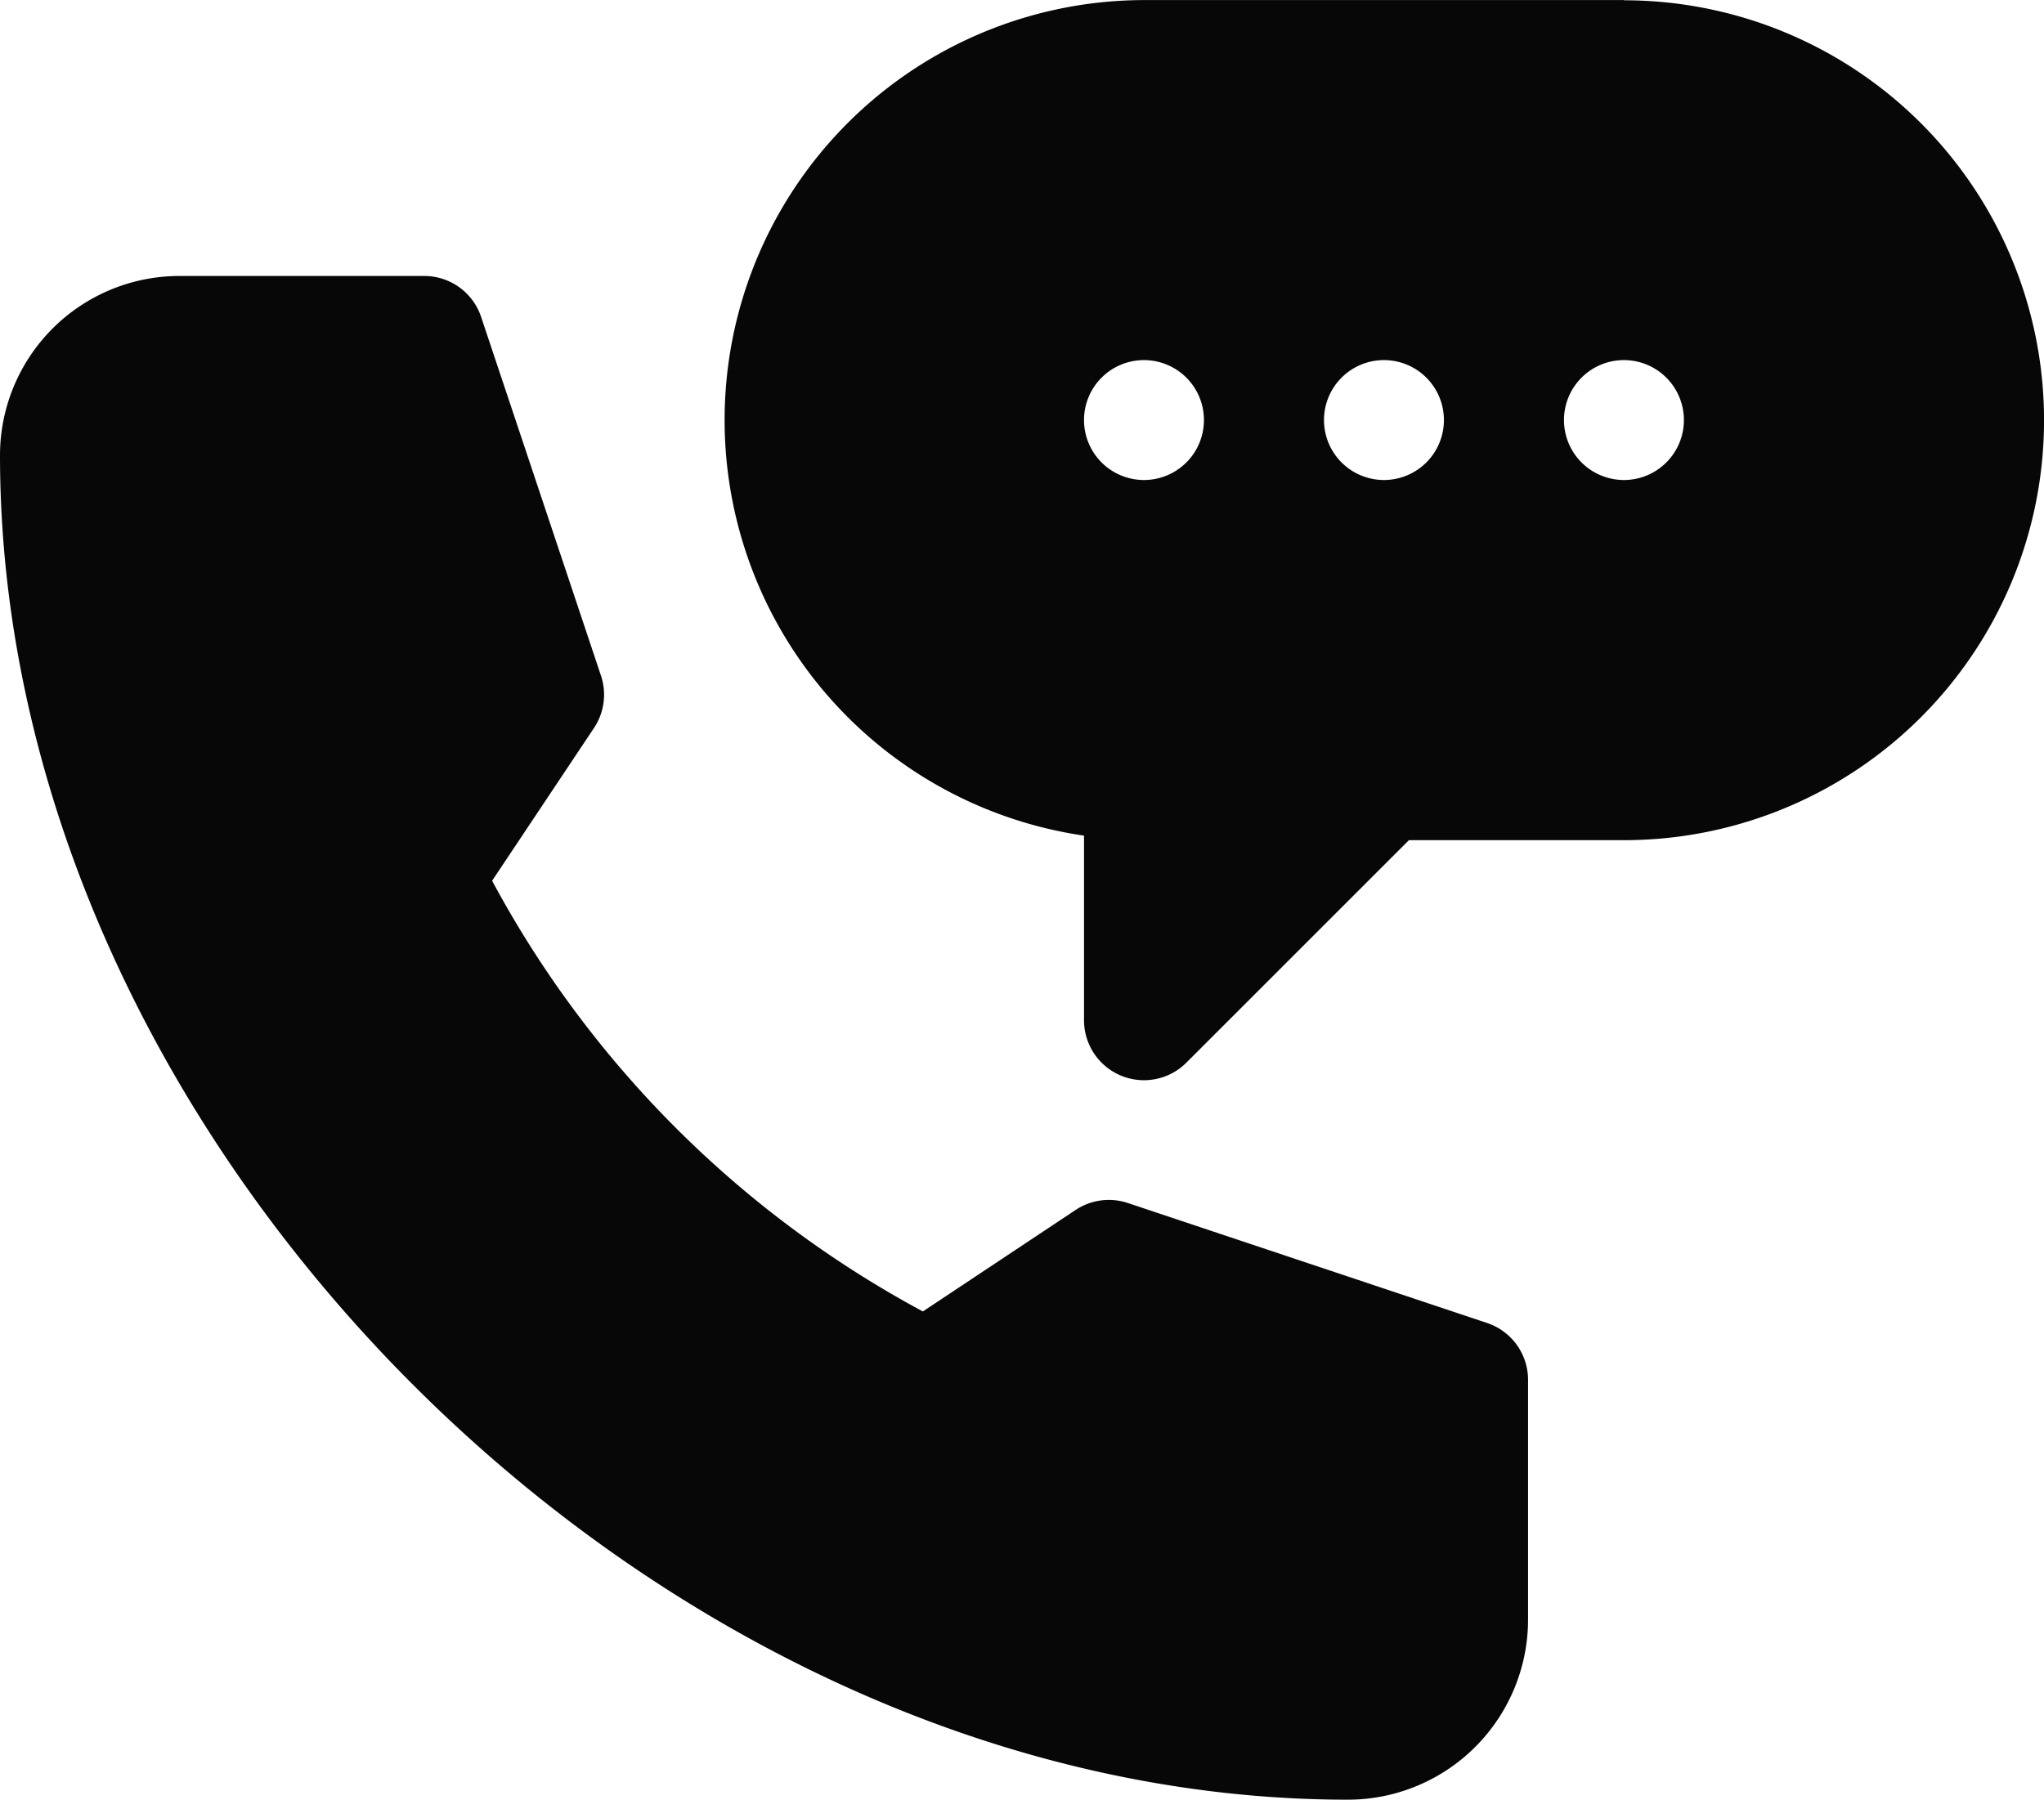
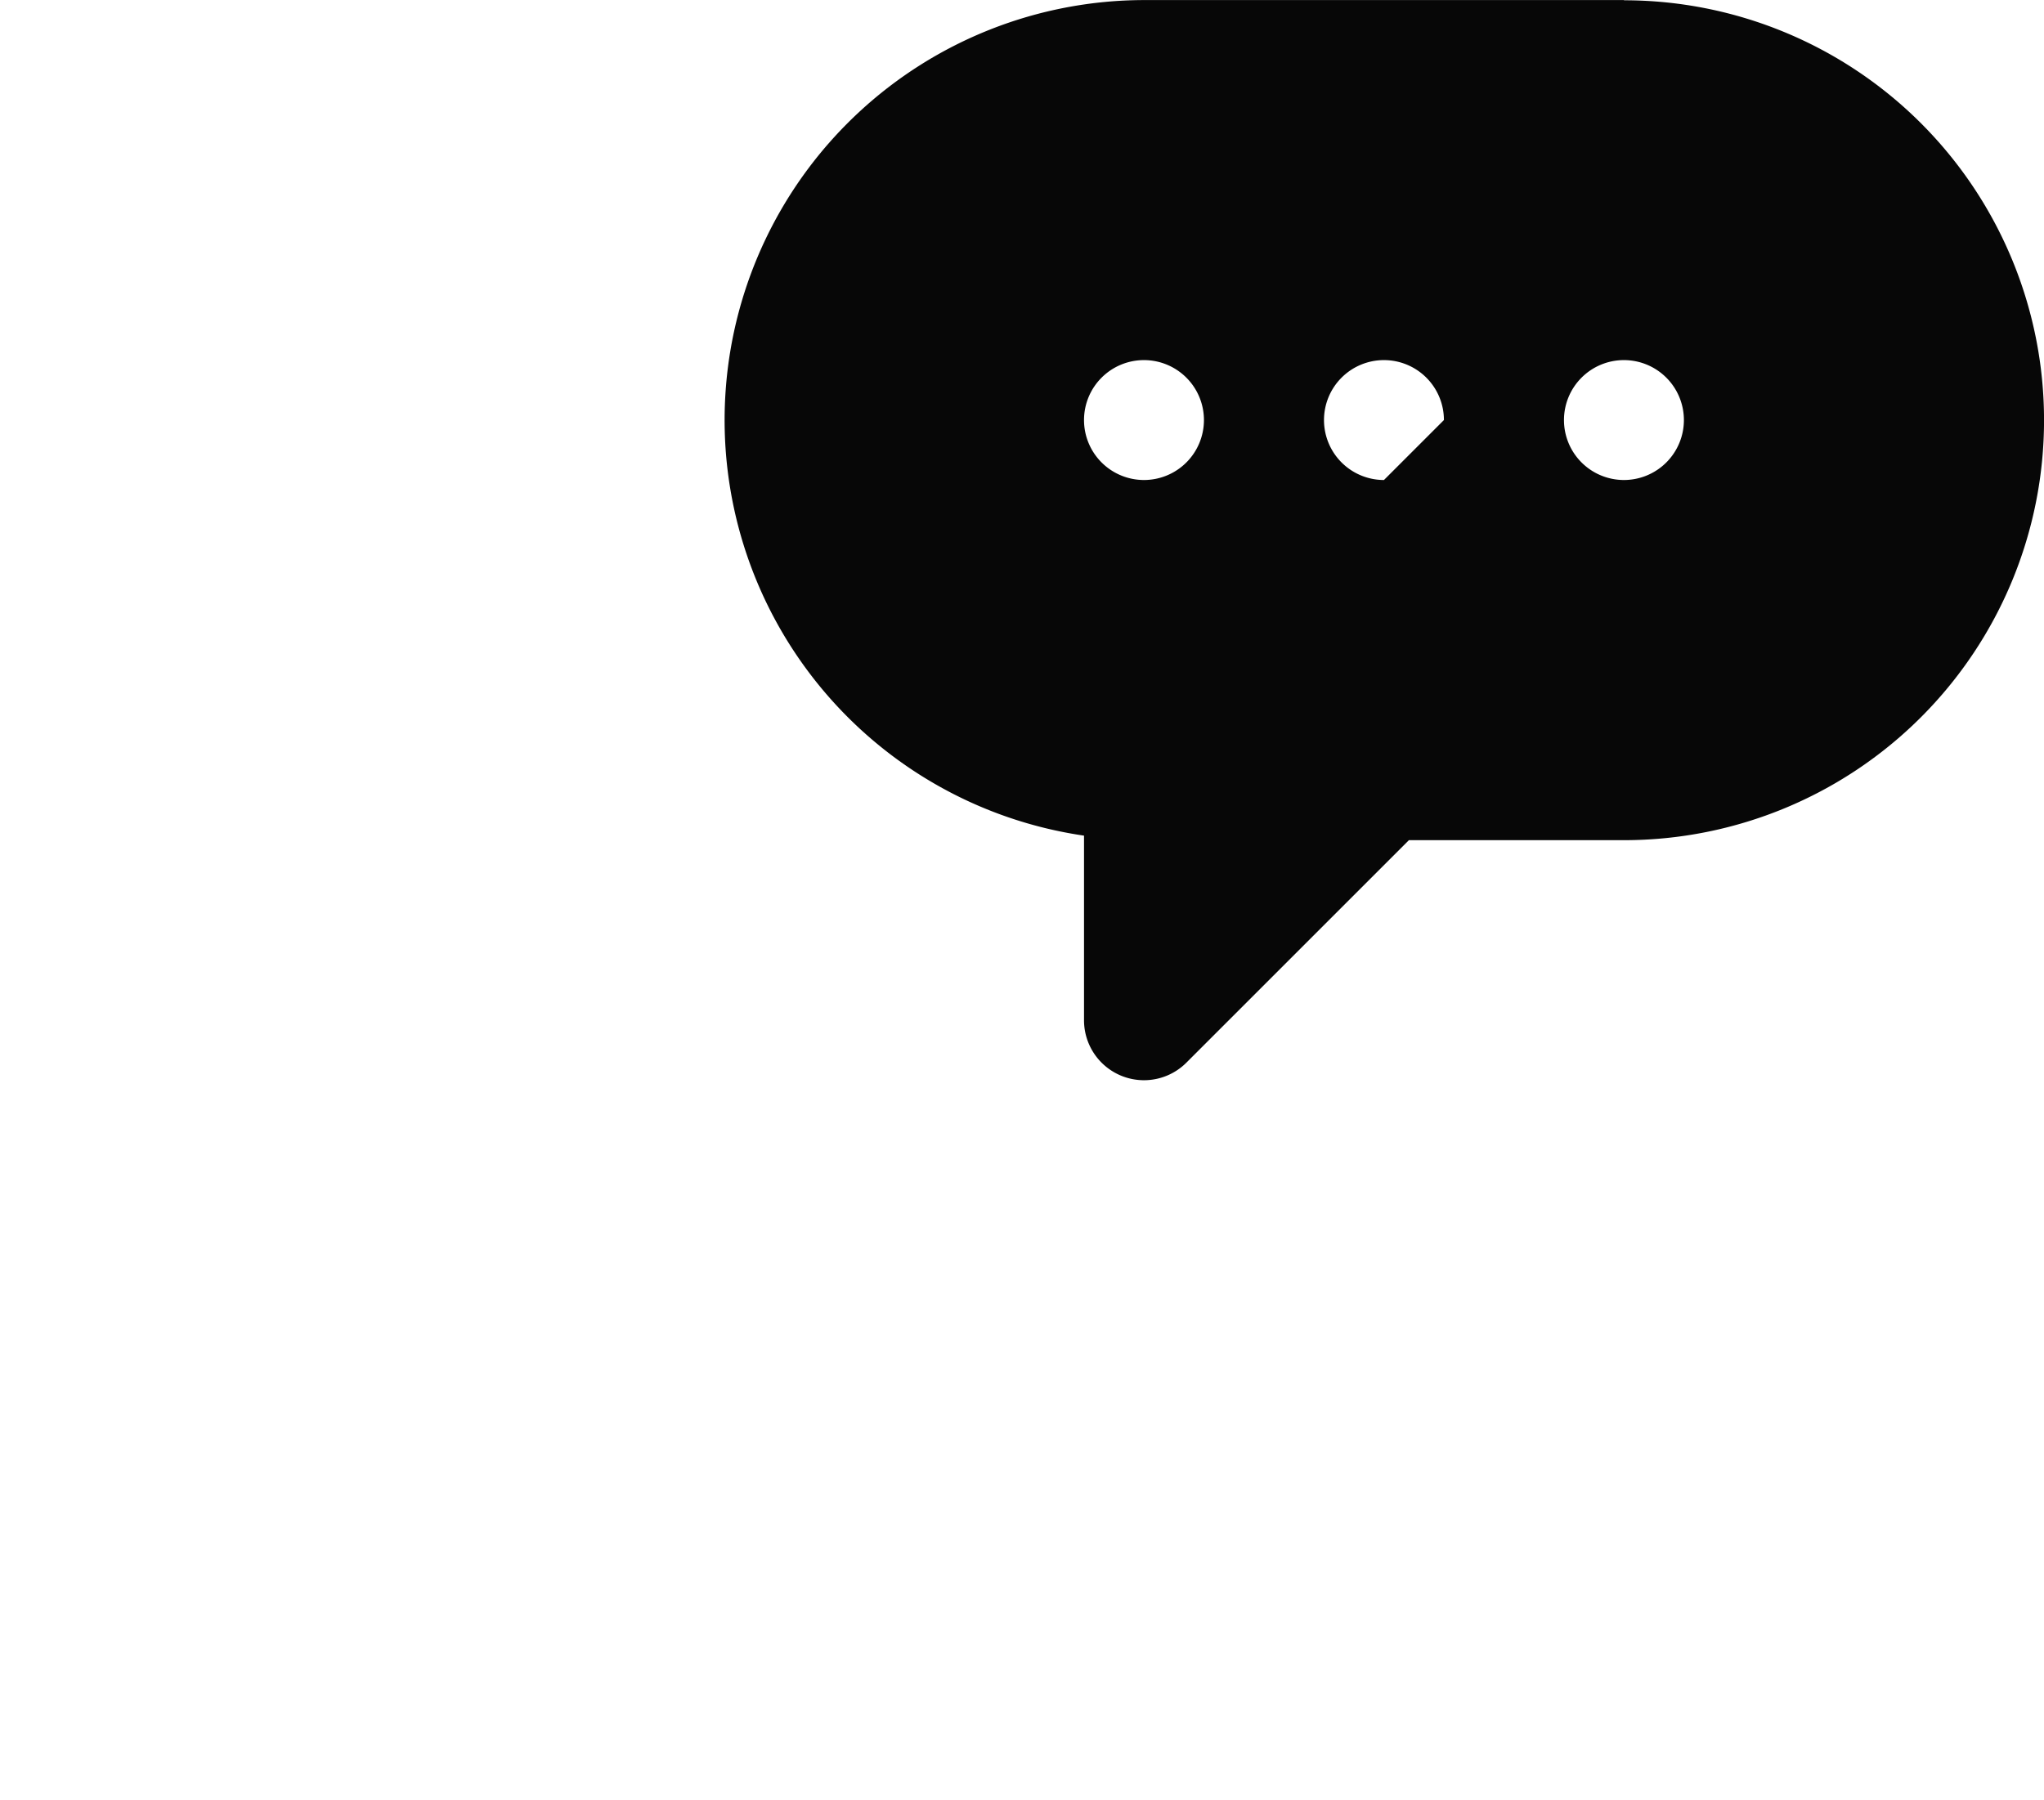
<svg xmlns="http://www.w3.org/2000/svg" id="call" width="29.249" height="25.758" viewBox="0 0 29.249 25.758">
-   <path id="Path_15380" data-name="Path 15380" d="M193.879,31H187.01a6.011,6.011,0,0,0-.858,11.959V45.6a.858.858,0,0,0,1.466.607l3.183-3.183h3.078a6.01,6.01,0,1,0,0-12.021Zm-6.869,6.869a.858.858,0,1,1,.858-.858.858.858,0,0,1-.858.858Zm3.434,0a.858.858,0,1,1,.858-.858A.858.858,0,0,1,190.445,37.869Zm3.434,0a.858.858,0,1,1,.858-.858A.858.858,0,0,1,193.879,37.869Z" transform="translate(-170.64 -30.999)" fill="#070707" />
-   <path id="Path_15381" data-name="Path 15381" d="M19.29,121.808a2.579,2.579,0,0,0,2.576-2.576V115.8a.858.858,0,0,0-.587-.815l-5.14-1.717a.859.859,0,0,0-.748.1l-2.185,1.452a15.113,15.113,0,0,1-6.164-6.164L8.5,106.469a.859.859,0,0,0,.1-.748l-1.717-5.14A.857.857,0,0,0,6.068,100H2.576A2.568,2.568,0,0,0,0,102.564C0,112.456,9.4,121.808,19.29,121.808Z" transform="translate(0 -96.05)" fill="#070707" />
+   <path id="Path_15380" data-name="Path 15380" d="M193.879,31H187.01a6.011,6.011,0,0,0-.858,11.959V45.6a.858.858,0,0,0,1.466.607l3.183-3.183h3.078a6.01,6.01,0,1,0,0-12.021Zm-6.869,6.869a.858.858,0,1,1,.858-.858.858.858,0,0,1-.858.858Zm3.434,0a.858.858,0,1,1,.858-.858Zm3.434,0a.858.858,0,1,1,.858-.858A.858.858,0,0,1,193.879,37.869Z" transform="translate(-170.64 -30.999)" fill="#070707" />
</svg>